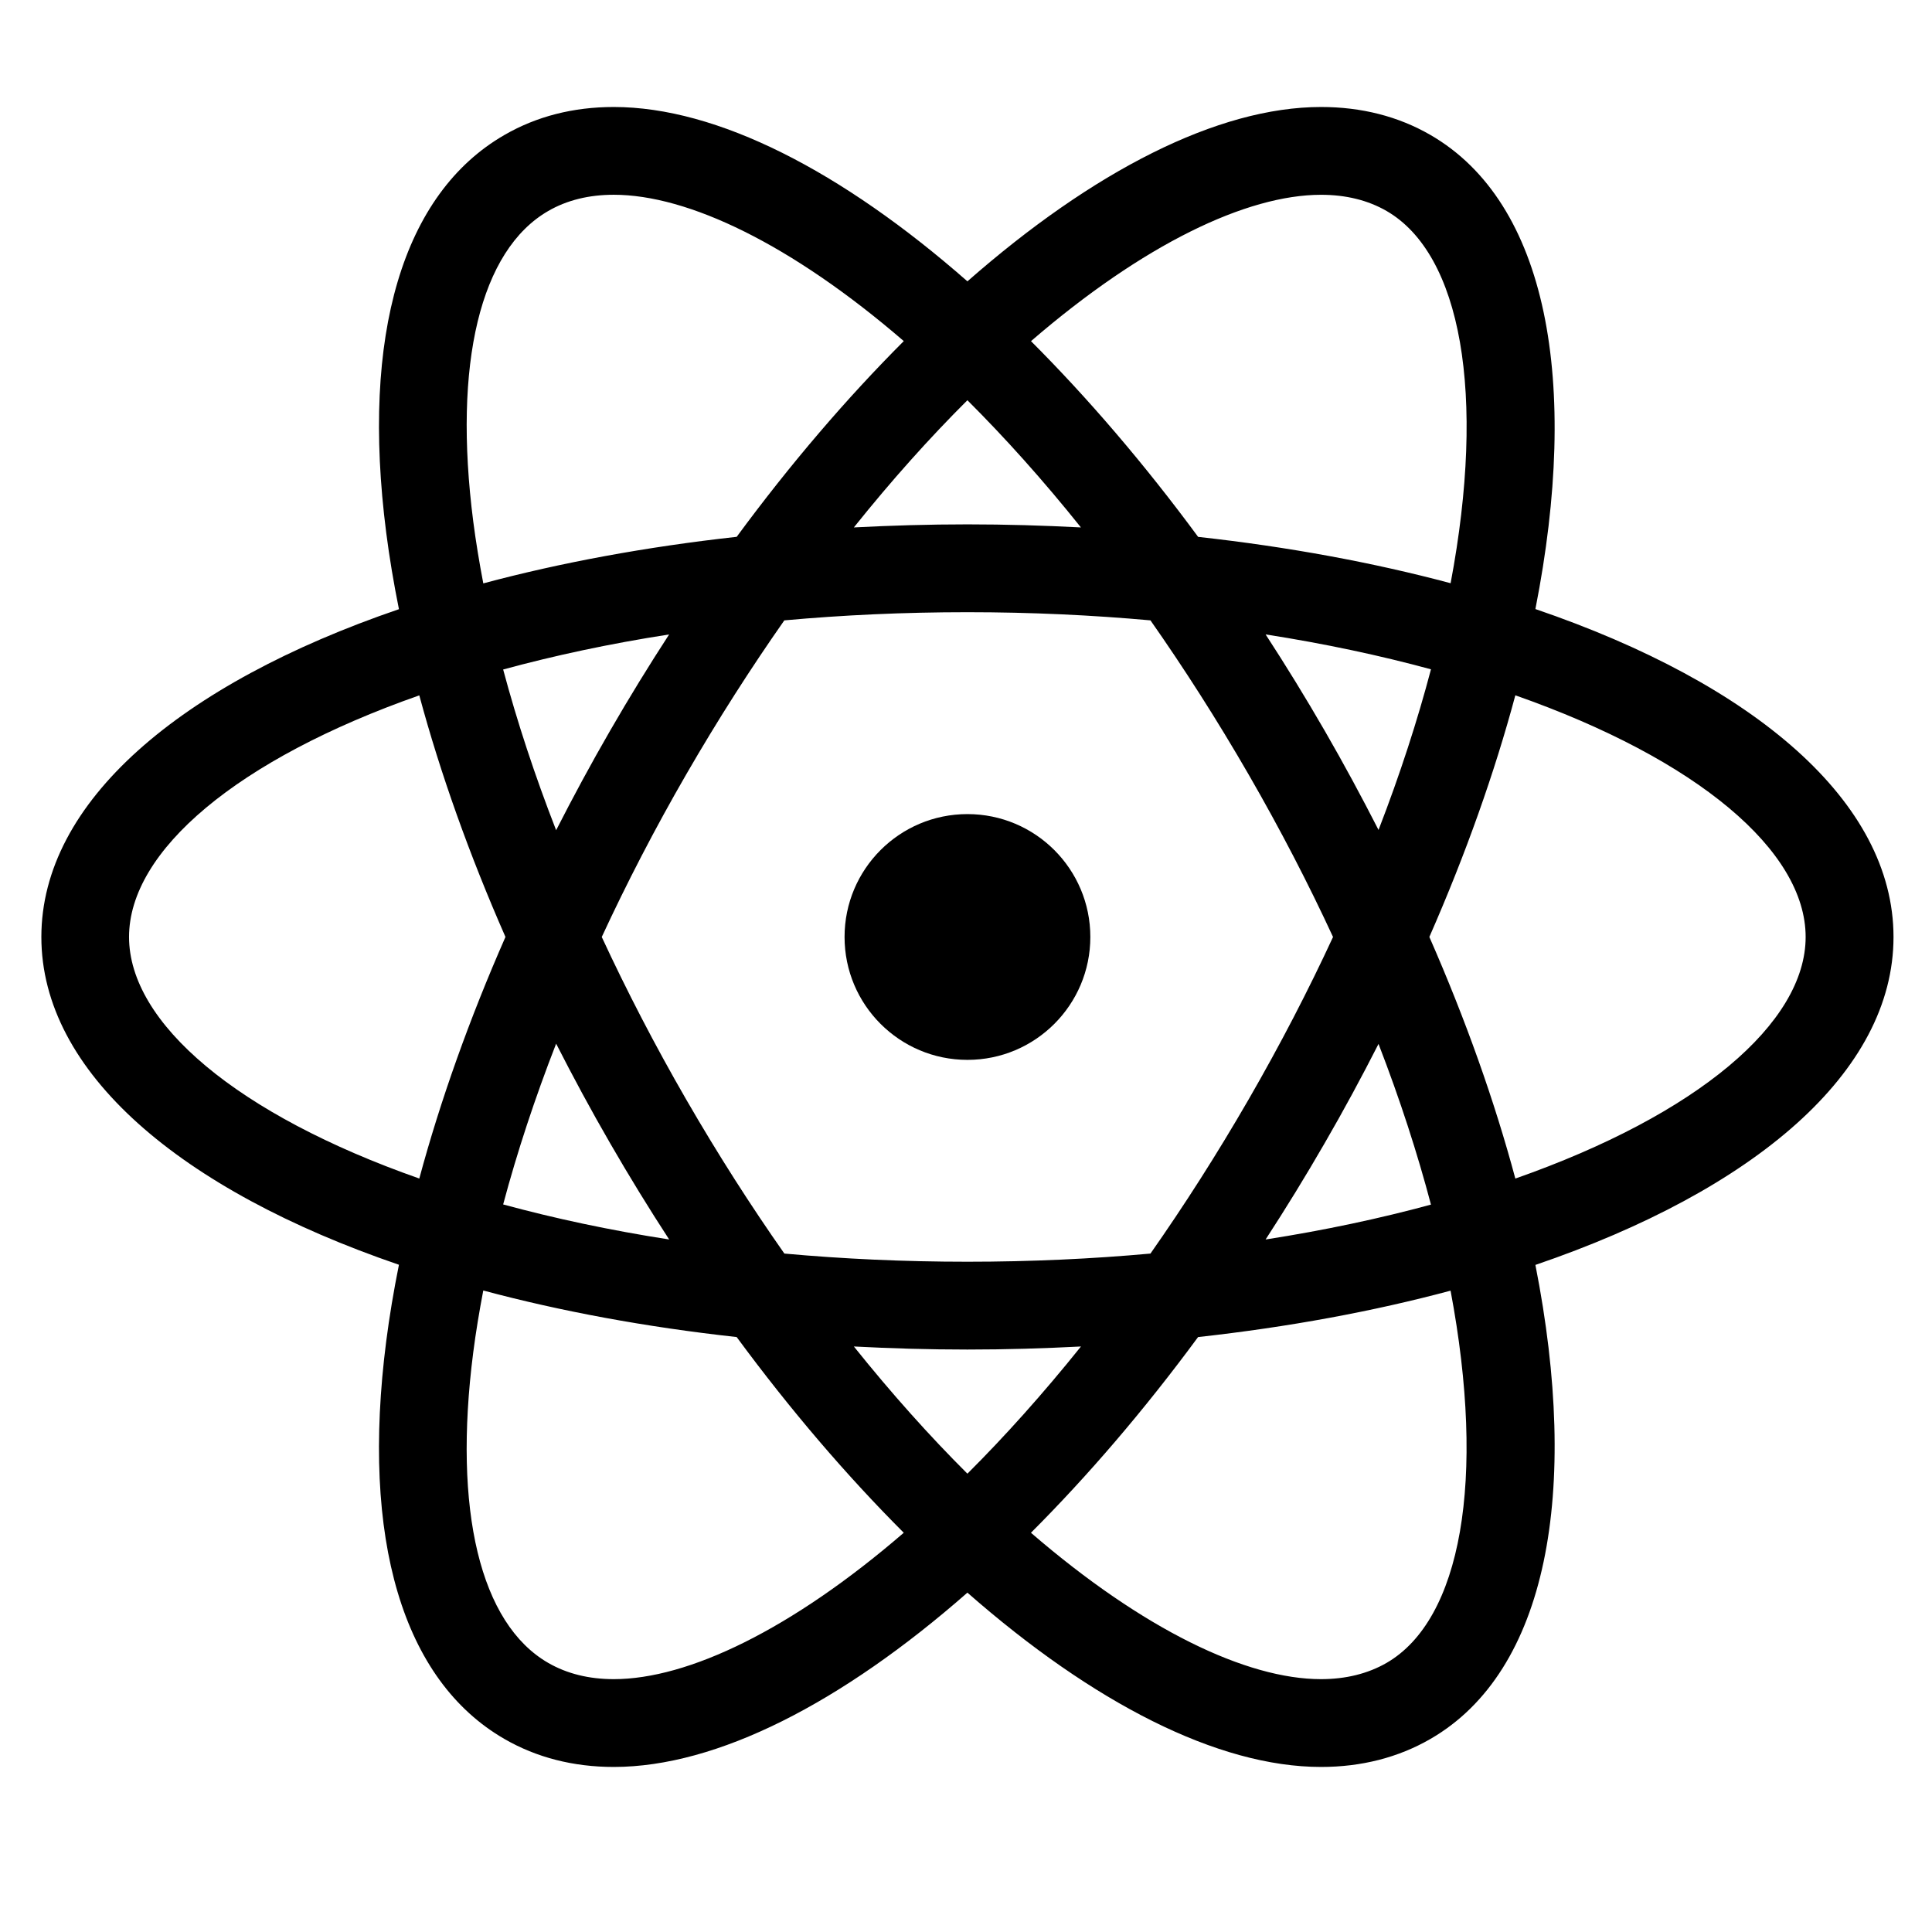
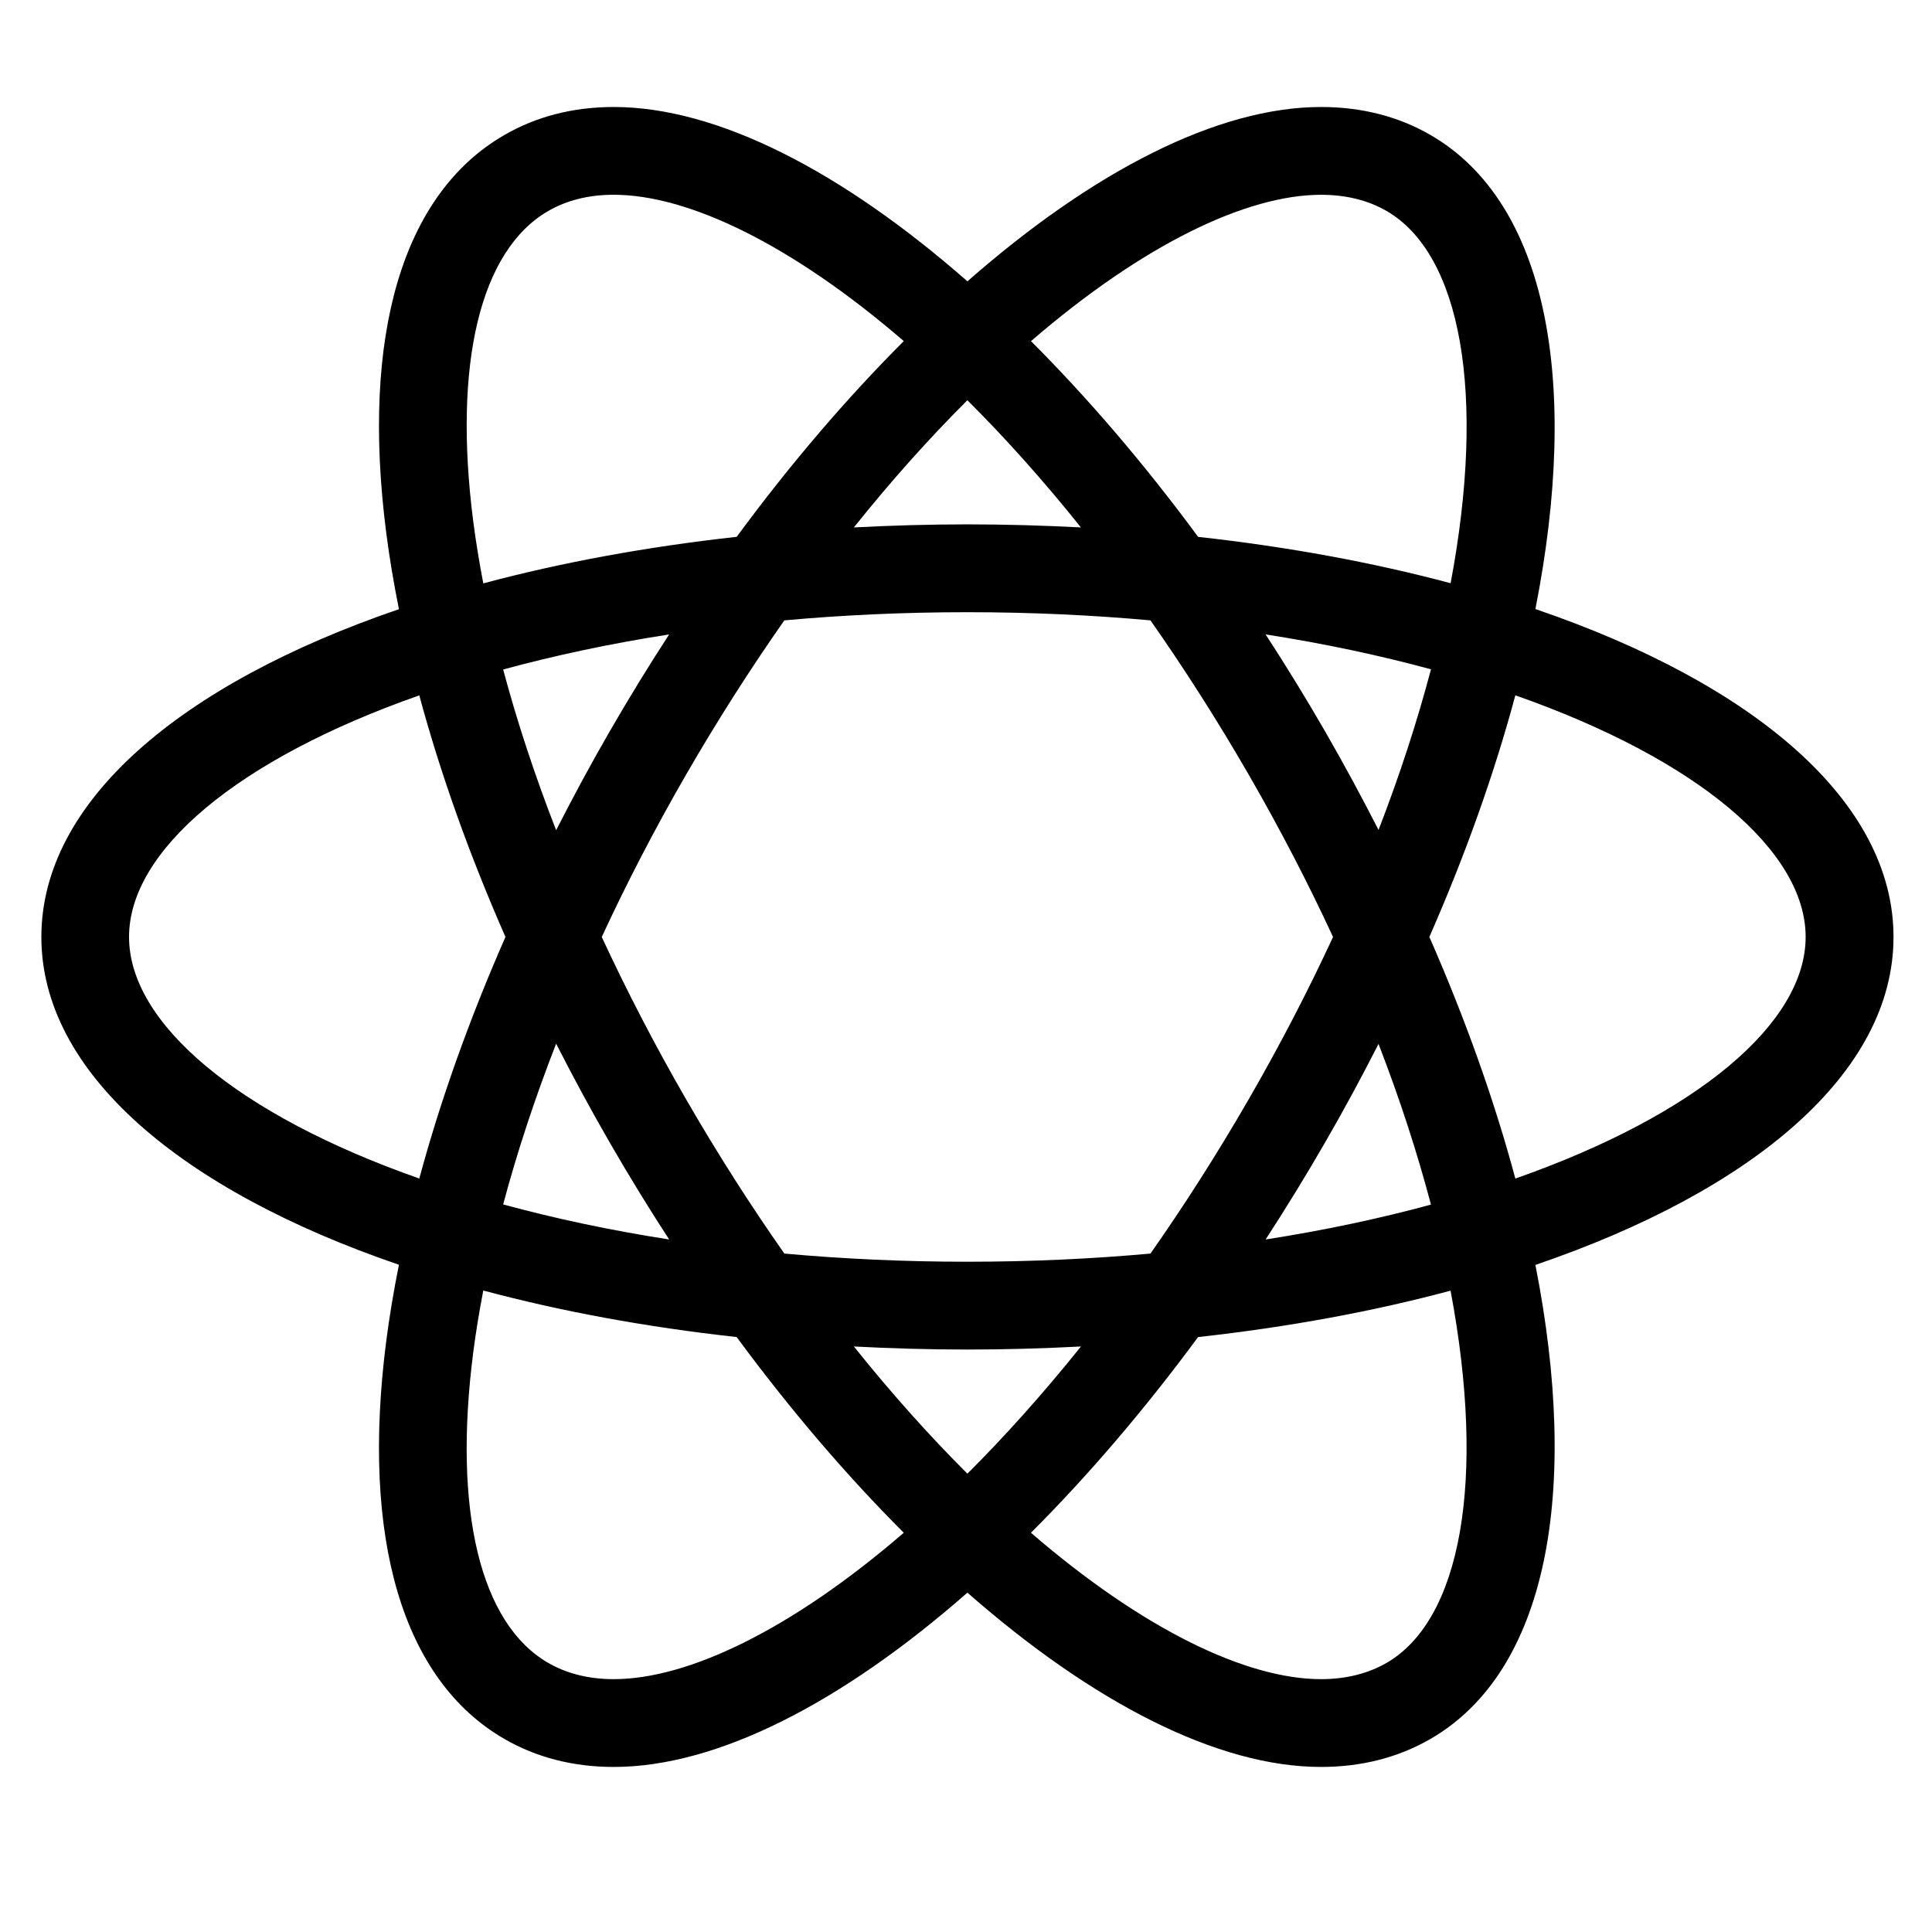
<svg xmlns="http://www.w3.org/2000/svg" fill="#000000" width="800px" height="800px" version="1.1" viewBox="144 144 512 512">
  <g>
-     <path d="m432.95 392.31c0 17.984-14.582 32.566-32.566 32.566-17.988 0-32.566-14.582-32.566-32.566 0-17.988 14.578-32.566 32.566-32.566 17.984 0 32.566 14.578 32.566 32.566" />
    <path d="m645.8 392.31c0-35.824-36.844-67.086-94.902-86.906 11.863-60.188 3.203-107.72-27.816-125.64-8.516-4.922-18.273-7.41-28.98-7.41-27.395 0-60.477 17.008-93.727 46.203-33.258-29.195-66.328-46.203-93.719-46.203-10.723 0-20.461 2.488-28.988 7.422-26.934 15.535-38.043 52.969-31.316 105.39 0.848 6.609 1.988 13.375 3.371 20.273-57.98 19.82-94.762 51.066-94.762 86.871 0 35.789 36.781 67.031 94.762 86.863-1.383 6.887-2.523 13.66-3.371 20.273-6.734 52.426 4.387 89.848 31.316 105.39 8.516 4.922 18.273 7.422 28.988 7.422 27.383 0 60.461-17.008 93.719-46.191 33.258 29.184 66.328 46.191 93.715 46.191 10.711 0 20.473-2.5 28.992-7.422 31.02-17.906 39.68-65.438 27.816-125.62 58.059-19.82 94.902-51.09 94.902-86.902zm-151.7-196.69c6.574 0 12.41 1.438 17.355 4.289 19.746 11.422 26.445 48.395 16.973 98.648-20.457-5.465-42.941-9.637-66.914-12.281-14.258-19.352-29.195-36.77-44.289-51.871 29.746-25.66 57.148-38.785 76.875-38.785zm-19.191 239.72c-8.457 14.648-17.188 28.27-26.023 40.867-15.449 1.402-31.645 2.164-48.516 2.164-16.867 0-33.066-0.762-48.504-2.164-8.848-12.602-17.578-26.219-26.035-40.867-8.258-14.297-15.711-28.707-22.359-43.031 6.648-14.344 14.102-28.742 22.359-43.039 8.457-14.648 17.188-28.25 26.023-40.867 15.438-1.398 31.641-2.164 48.516-2.164 16.863 0 33.062 0.773 48.516 2.164 8.836 12.613 17.562 26.211 26.023 40.867 8.422 14.594 15.855 28.98 22.359 43.039-6.504 14.051-13.938 28.438-22.359 43.031zm34.414-14.691c5.727 14.809 10.324 29.043 13.898 42.582-13.508 3.672-28.145 6.801-43.824 9.246 5.371-8.258 10.598-16.758 15.648-25.516 5.094-8.793 9.82-17.555 14.277-26.312zm-108.95 113.89c-9.945-9.91-20.035-21.156-30.09-33.707 9.848 0.512 19.883 0.812 30.09 0.812 10.215 0 20.234-0.301 30.098-0.812-10.07 12.551-20.156 23.797-30.098 33.707zm-79.035-62.062c-15.746-2.453-30.434-5.598-43.996-9.289 3.691-13.832 8.391-28.109 14.039-42.605 4.5 8.824 9.246 17.633 14.309 26.383 5.051 8.754 10.277 17.262 15.648 25.512zm-29.957-108.46c-5.648-14.496-10.336-28.754-14.039-42.594 13.562-3.691 28.25-6.848 43.984-9.289-5.359 8.246-10.586 16.746-15.637 25.5-5.062 8.75-9.809 17.562-14.309 26.383zm108.99-113.95c9.941 9.91 20.035 21.148 30.086 33.707-9.848-0.512-19.871-0.812-30.086-0.812-10.211 0-20.234 0.301-30.09 0.812 10.043-12.555 20.141-23.797 30.09-33.707zm94.676 87.562c-5.051-8.75-10.281-17.258-15.648-25.5 15.672 2.441 30.316 5.574 43.824 9.246-3.574 13.539-8.172 27.773-13.898 42.57-4.465-8.742-9.203-17.531-14.277-26.316zm-225.63-55.426c-5.387-41.906 1.871-71.898 19.875-82.289 4.934-2.859 10.781-4.301 17.355-4.301 19.699 0 47.105 13.125 76.863 38.781-15.094 15.105-30.031 32.52-44.281 51.871-24.07 2.66-46.645 6.848-67.152 12.336-1.062-5.562-1.969-11.051-2.66-16.398zm-91.219 110.1c0-22.82 28.672-47.09 76.922-64.023 5.586 20.711 13.27 42.254 22.832 64.023-9.562 21.754-17.246 43.309-22.832 64.02-48.246-16.938-76.922-41.203-76.922-64.02zm128.45 196.69c-6.574 0-12.422-1.453-17.371-4.312-18.008-10.387-25.25-40.379-19.863-82.285 0.688-5.348 1.598-10.836 2.66-16.398 20.512 5.5 43.082 9.684 67.152 12.336 14.254 19.355 29.195 36.77 44.281 51.863-29.742 25.668-57.16 38.797-76.859 38.797zm204.8-4.301c-4.953 2.848-10.793 4.301-17.371 4.301-19.711 0-47.117-13.125-76.863-38.793 15.094-15.094 30.031-32.508 44.289-51.863 23.973-2.648 46.465-6.812 66.914-12.297 9.469 50.266 2.777 87.242-16.969 98.652zm34.133-128.36c-5.477-20.43-13.102-41.965-22.785-64.031 9.684-22.059 17.309-43.613 22.785-64.035 48.254 16.938 76.934 41.215 76.934 64.035 0.004 22.816-28.68 47.098-76.934 64.031z" />
  </g>
</svg>